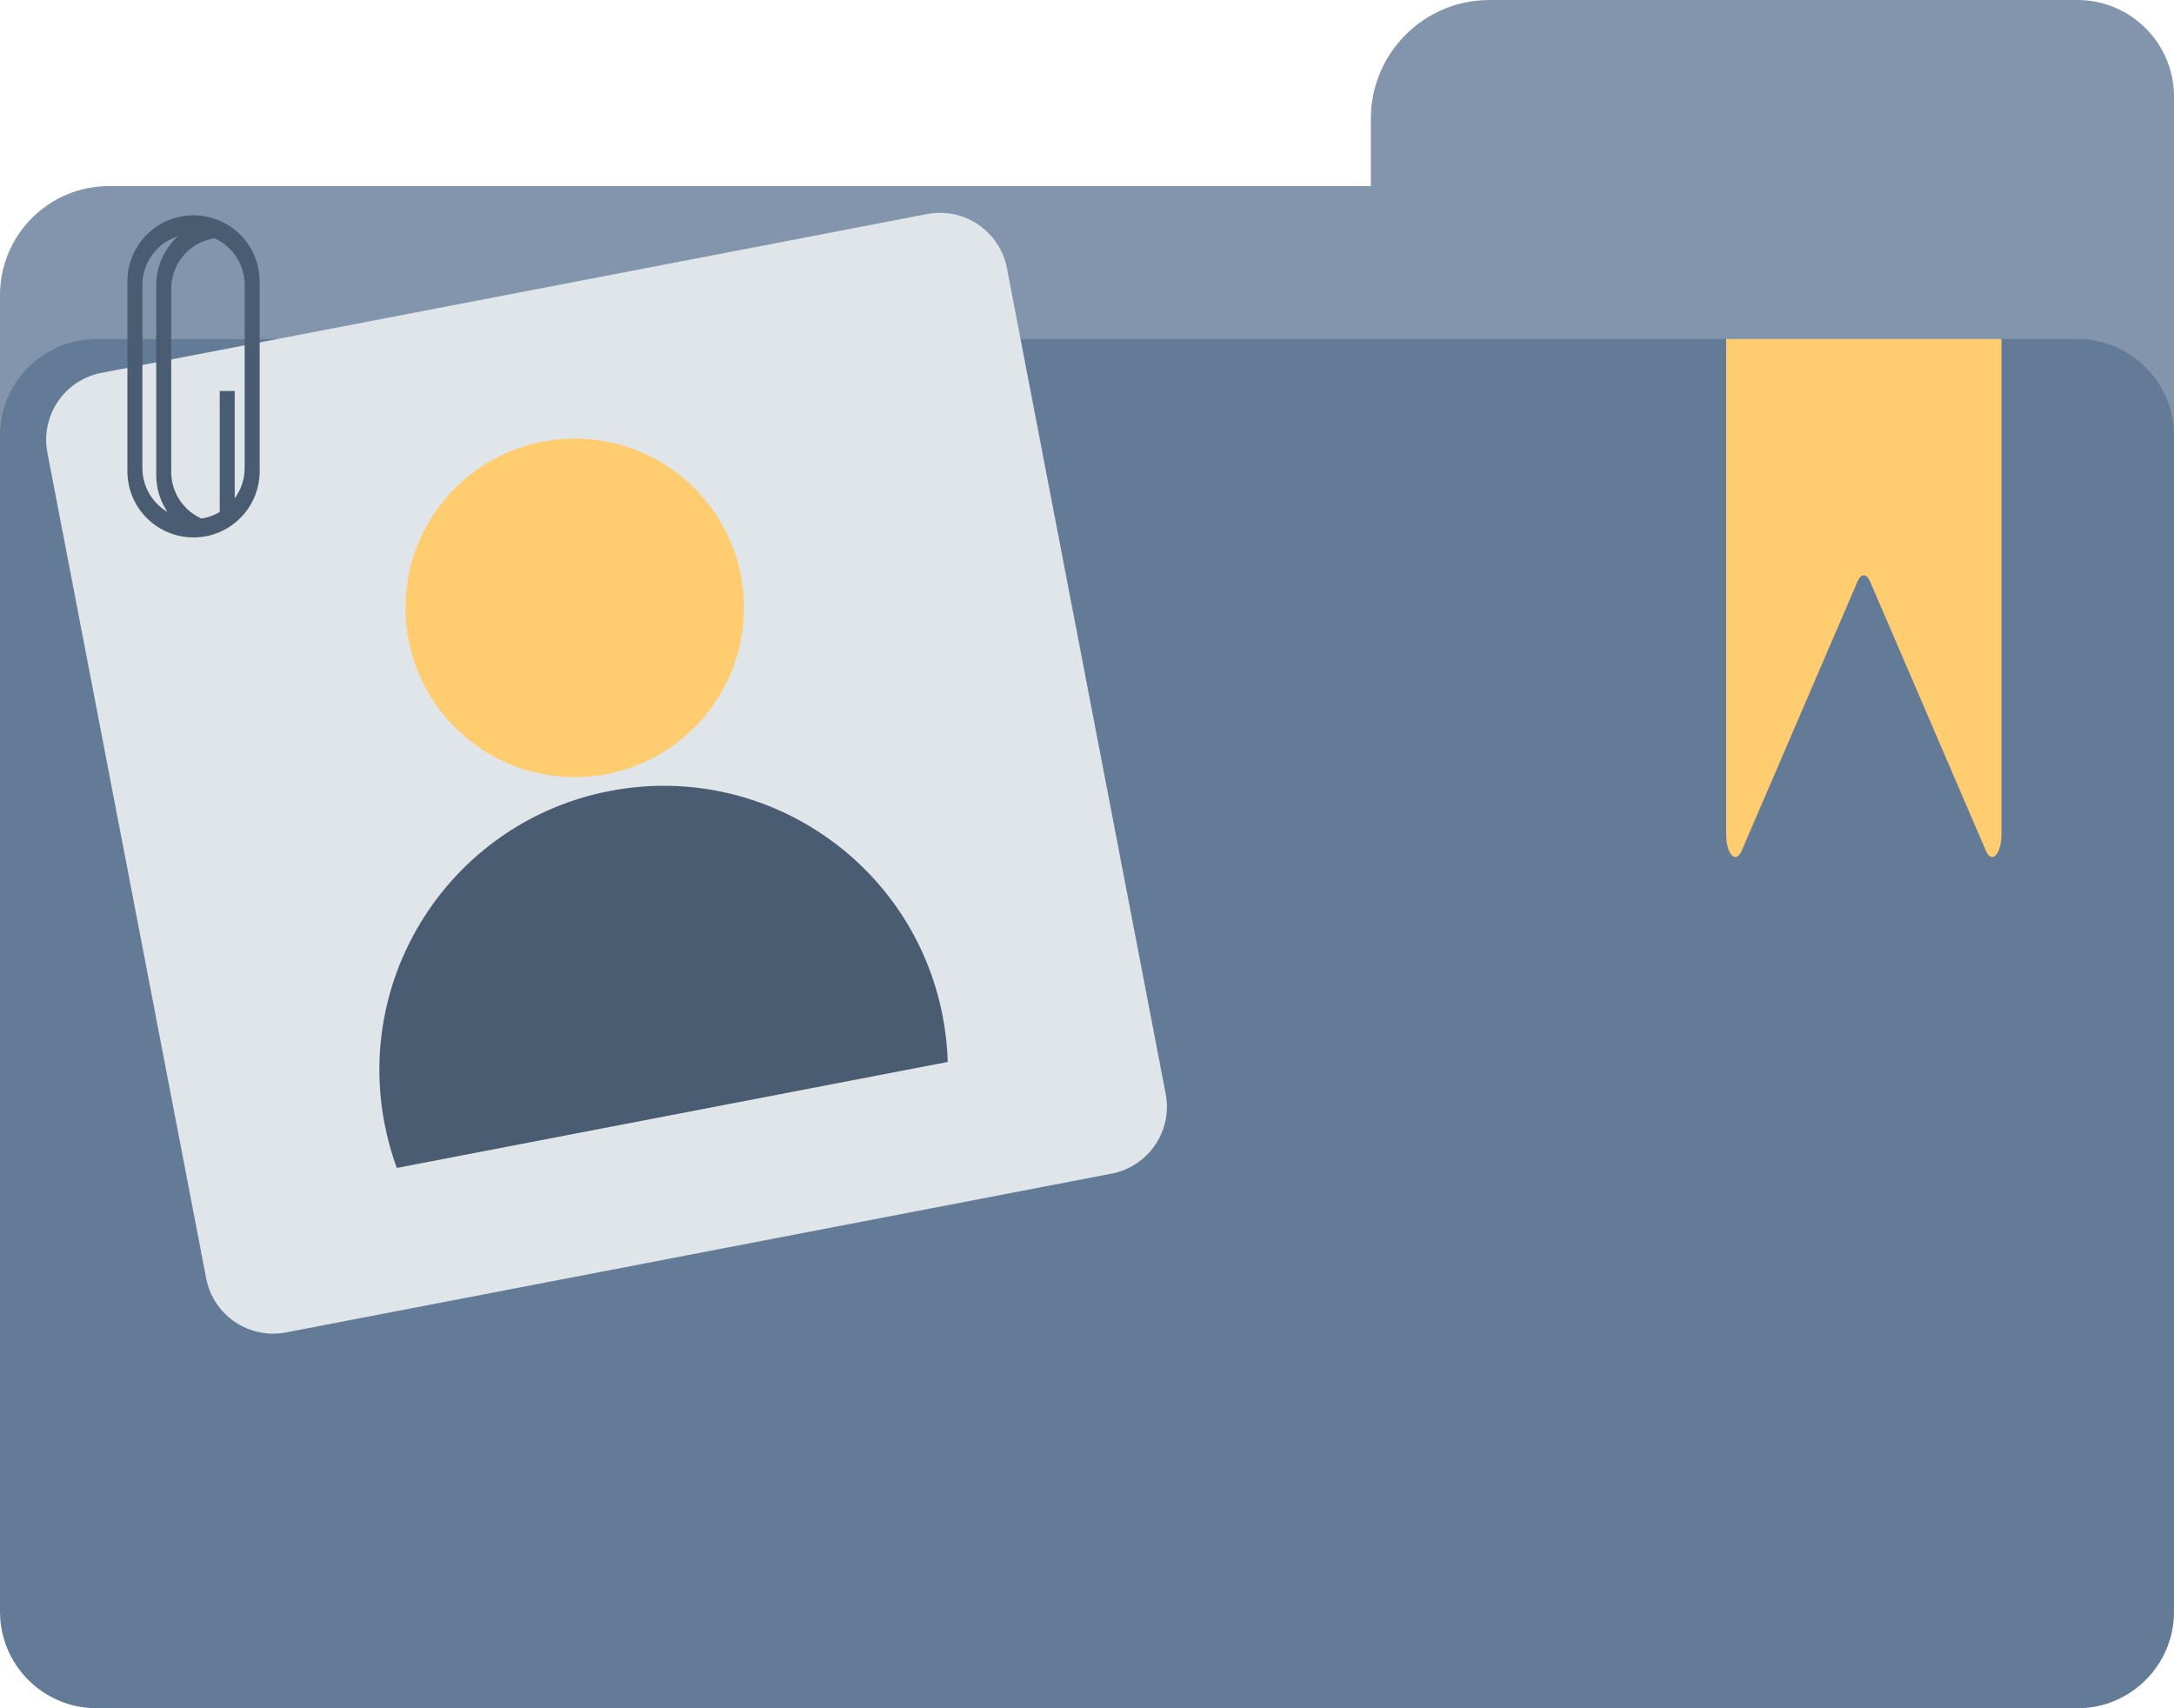
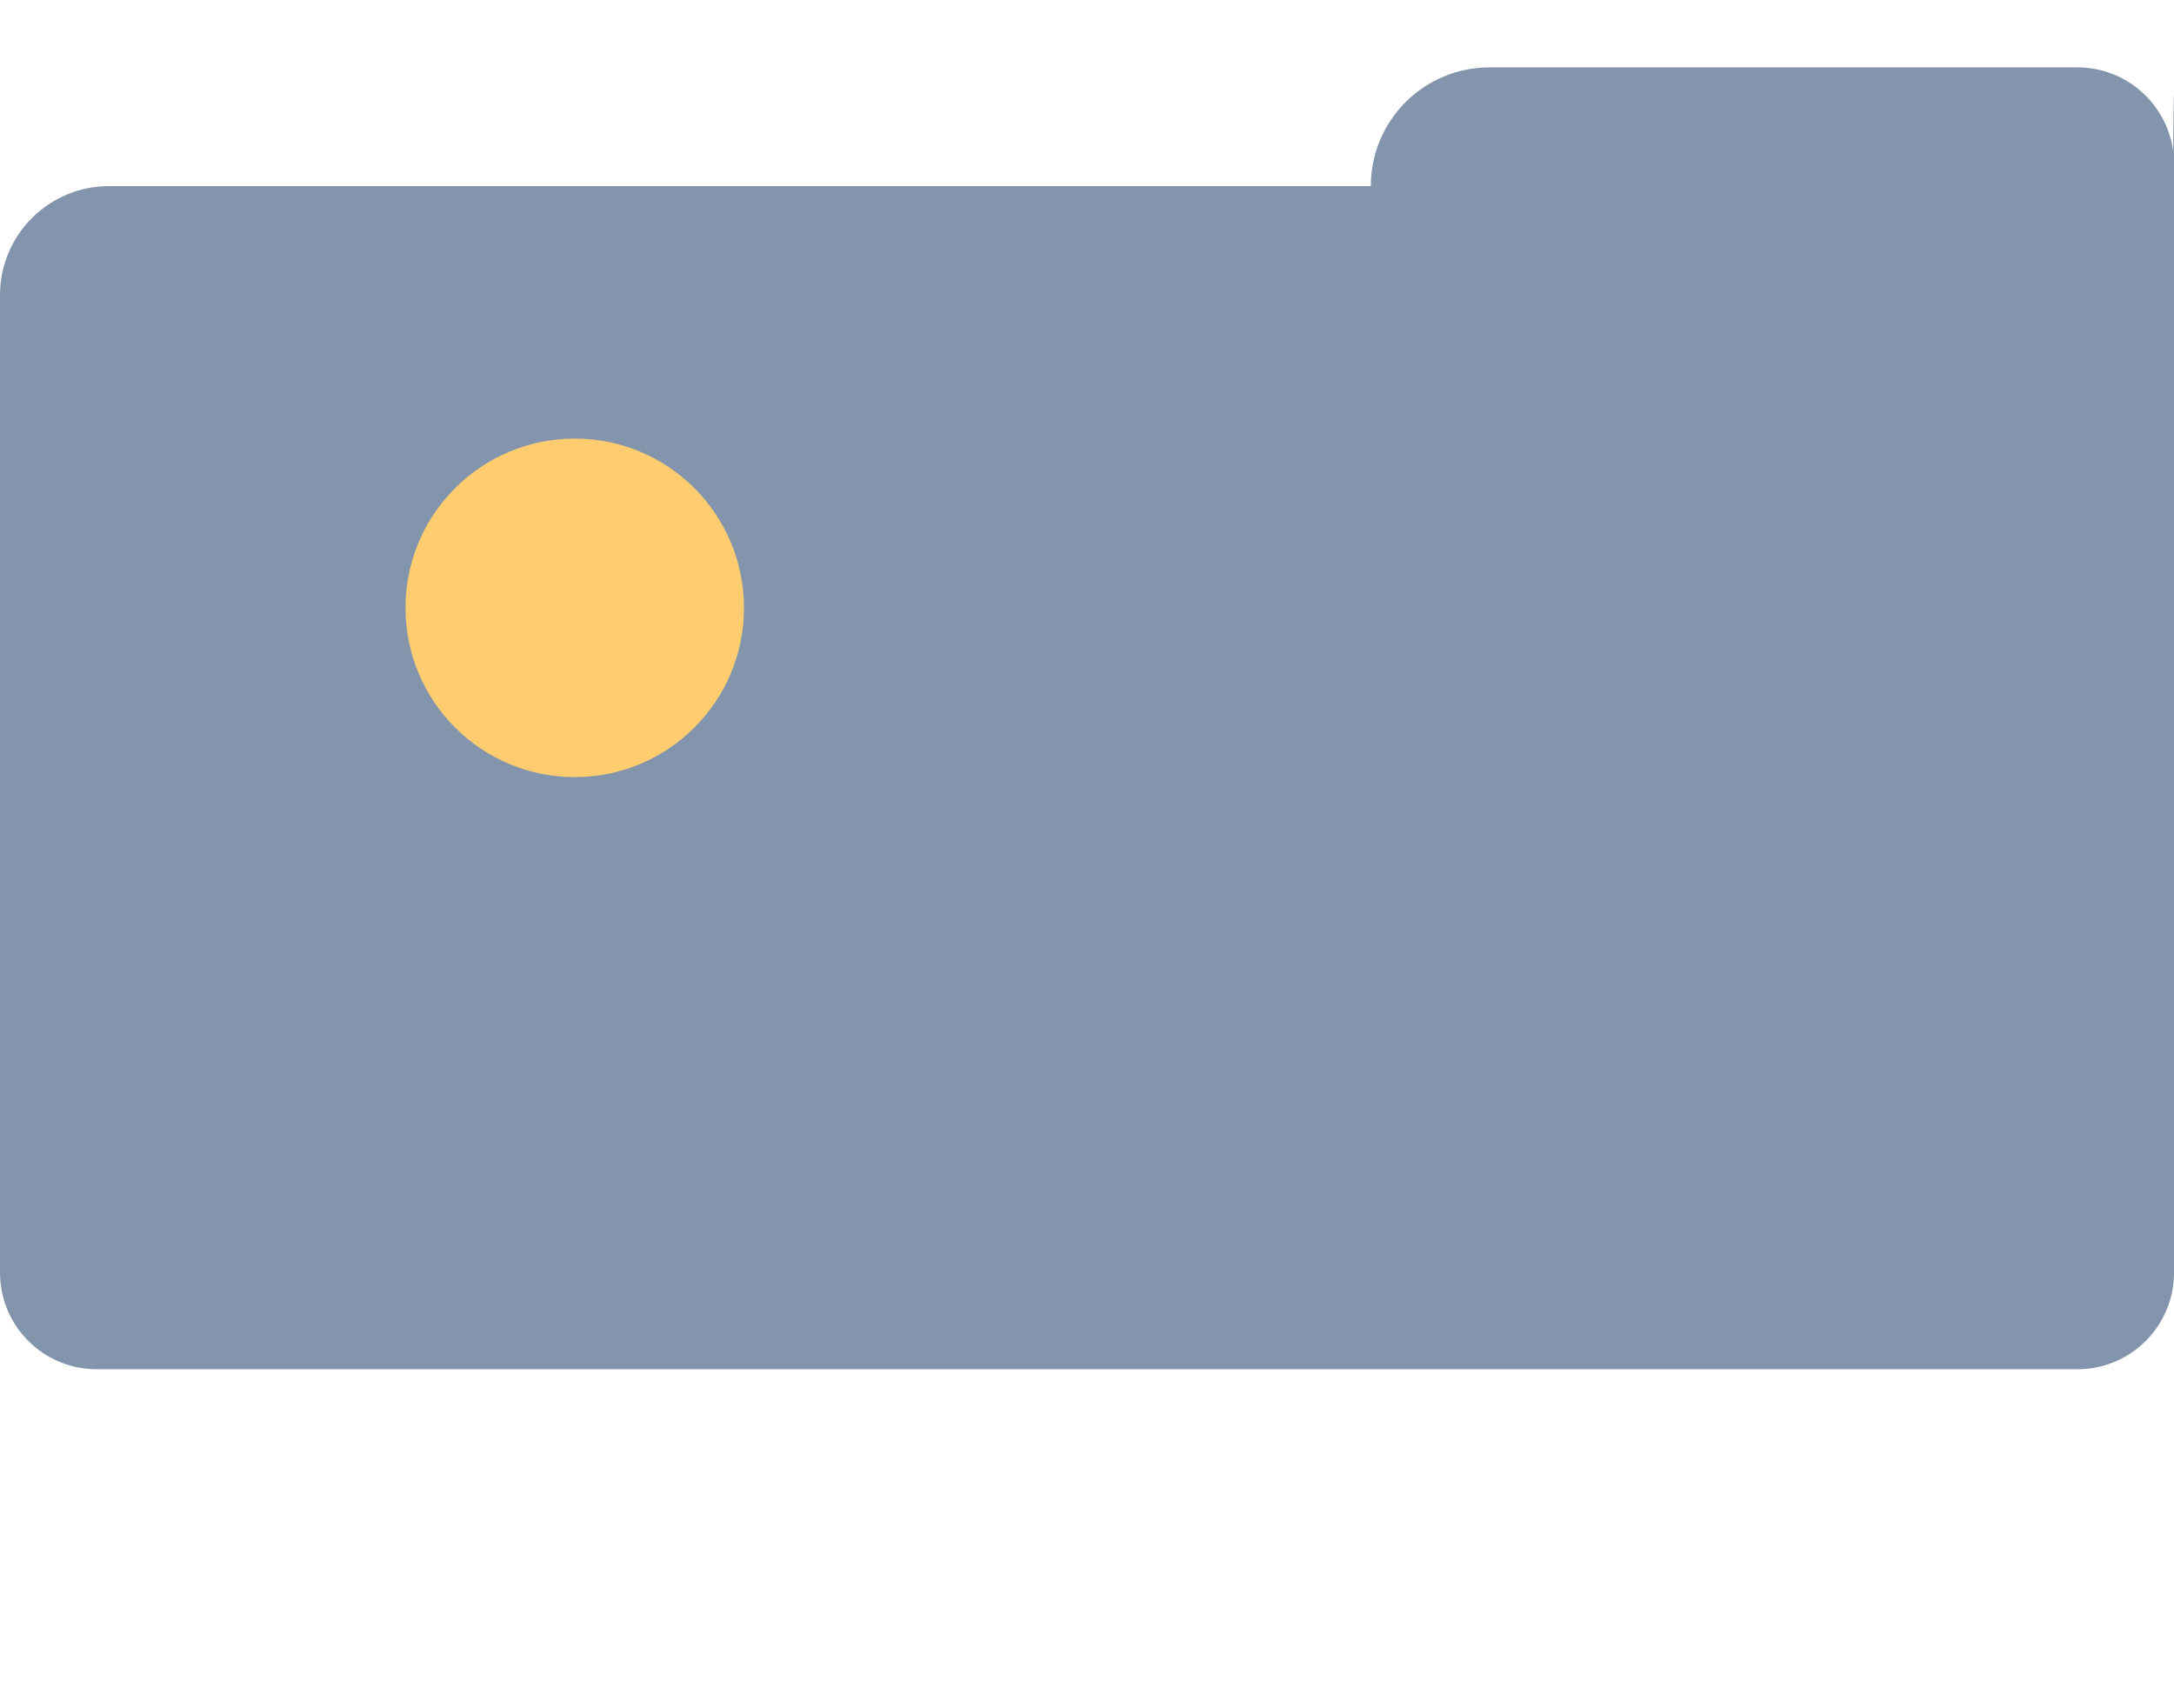
<svg xmlns="http://www.w3.org/2000/svg" height="1285.1" preserveAspectRatio="xMidYMid meet" version="1.0" viewBox="-0.0 0.0 1635.6 1285.1" width="1635.6" zoomAndPan="magnify">
  <g>
    <g>
      <g id="change1_1">
-         <path d="M1635.62,72.7v884.69c0,5.42-0.59,10.71-1.73,15.79c-7.21,32.56-36.24,56.9-70.97,56.9H72.7 c-34.76,0-63.83-24.4-71-57.01C0.58,968.02,0,962.77,0,957.38V222.02C0,176.72,36.72,140,82.02,140h949.32V89.32 c0-49.33,39.99-89.32,89.32-89.32h442.25c36.87,0,67.34,27.46,72.06,63.05C1635.4,66.2,1635.62,69.42,1635.62,72.7z" fill="#8295AC" />
+         <path d="M1635.62,72.7v884.69c0,5.42-0.59,10.71-1.73,15.79c-7.21,32.56-36.24,56.9-70.97,56.9H72.7 c-34.76,0-63.83-24.4-71-57.01C0.58,968.02,0,962.77,0,957.38V222.02C0,176.72,36.72,140,82.02,140h949.32c0-49.33,39.99-89.32,89.32-89.32h442.25c36.87,0,67.34,27.46,72.06,63.05C1635.4,66.2,1635.62,69.42,1635.62,72.7z" fill="#8295AC" />
      </g>
      <g id="change2_1">
-         <path d="M1635.62,327.74v884.68c0,5.43-0.6,10.72-1.73,15.8c-7.21,32.56-36.24,56.9-70.97,56.9H72.7 c-34.76,0-63.83-24.4-71-57.01c-1.12-5.05-1.7-10.3-1.7-15.69V327.74c0-3.25,0.21-6.44,0.63-9.58 c4.68-35.62,35.16-63.12,72.07-63.12h1490.22c36.87,0,67.34,27.46,72.06,63.05C1635.4,321.24,1635.62,324.46,1635.62,327.74z" fill="#637B97" />
-       </g>
+         </g>
      <g id="change3_2">
-         <path d="M1298.64,255.04v372.45c0,15.06,7.26,22.85,11.7,12.54l87.13-202.51c2.67-6.22,6.83-6.22,9.5,0 l87.13,202.51c4.43,10.31,11.7,2.52,11.7-12.54V255.04H1298.64z" fill="#FFCD6F" />
-       </g>
+         </g>
    </g>
    <g>
      <g id="change4_1">
-         <path d="M836.33,882.91l-621.16,119.47c-27.81,5.35-54.7-12.86-60.05-40.68L35.65,340.55 c-5.35-27.81,12.86-54.7,40.68-60.05l621.16-119.47c27.81-5.35,54.7,12.86,60.05,40.68L877,822.87 C882.35,850.68,864.14,877.57,836.33,882.91z" fill="#E0E5EA" />
-       </g>
+         </g>
      <g id="change3_1">
        <circle cx="432.4" cy="457.28" fill="#FFCD6F" r="127.33" />
      </g>
      <g id="change5_1">
-         <path d="M709.24,764.61c2.21,11.49,3.46,22.96,3.79,34.29l-414.52,79.73c-3.89-10.65-6.99-21.76-9.2-33.25 C267,729.41,342.93,617.33,458.89,595.03S686.94,648.64,709.24,764.61z" fill="#4A5C71" />
-       </g>
+         </g>
    </g>
    <g id="change5_2">
-       <path d="M185.61,182.15c-4.1-5.54-9.33-10.2-15.34-13.63c-3.63-2.08-7.56-3.71-11.69-4.83 c-4.14-1.11-8.49-1.71-12.98-1.71c-13.74,0-26.18,5.57-35.18,14.57c-9.01,9-14.57,21.44-14.57,35.18v142.82 c0,26.64,20.94,48.39,47.26,49.69c0.83,0.04,1.66,0.06,2.49,0.06c3.06,0,6.05-0.28,8.95-0.8c6.86-1.25,13.23-3.9,18.8-7.65 c13.27-8.93,22-24.1,22-41.3V211.73C195.35,200.65,191.73,190.42,185.61,182.15z M107.14,352.1V214.35 c0-10.62,4.31-20.24,11.27-27.2c4.29-4.29,9.59-7.57,15.51-9.46c-0.62,0.56-1.22,1.14-1.81,1.72c-9.01,9-14.57,21.44-14.57,35.18 v142.82c0,10.29,3.13,19.85,8.48,27.78C114.71,378.5,107.14,366.19,107.14,352.1z M184.06,352.1c0,8.53-2.78,16.41-7.48,22.79 v-78.95c0-0.6,0.01-1.2,0.04-1.8H165.3v91.01c-2.7,1.61-5.61,2.9-8.68,3.82c-1.63,0.49-3.31,0.87-5.02,1.14 c-2.45-1.09-4.77-2.44-6.92-4c-9.62-6.99-15.87-18.33-15.87-31.13V217.22c0-10.62,4.31-20.24,11.27-27.2 c4.45-4.45,9.99-7.81,16.18-9.66c1.63-0.49,3.31-0.87,5.03-1.14c2.45,1.09,4.76,2.44,6.91,4c9.62,6.99,15.87,18.33,15.87,31.13 V352.1z" fill="#4A5C71" />
-     </g>
+       </g>
  </g>
</svg>